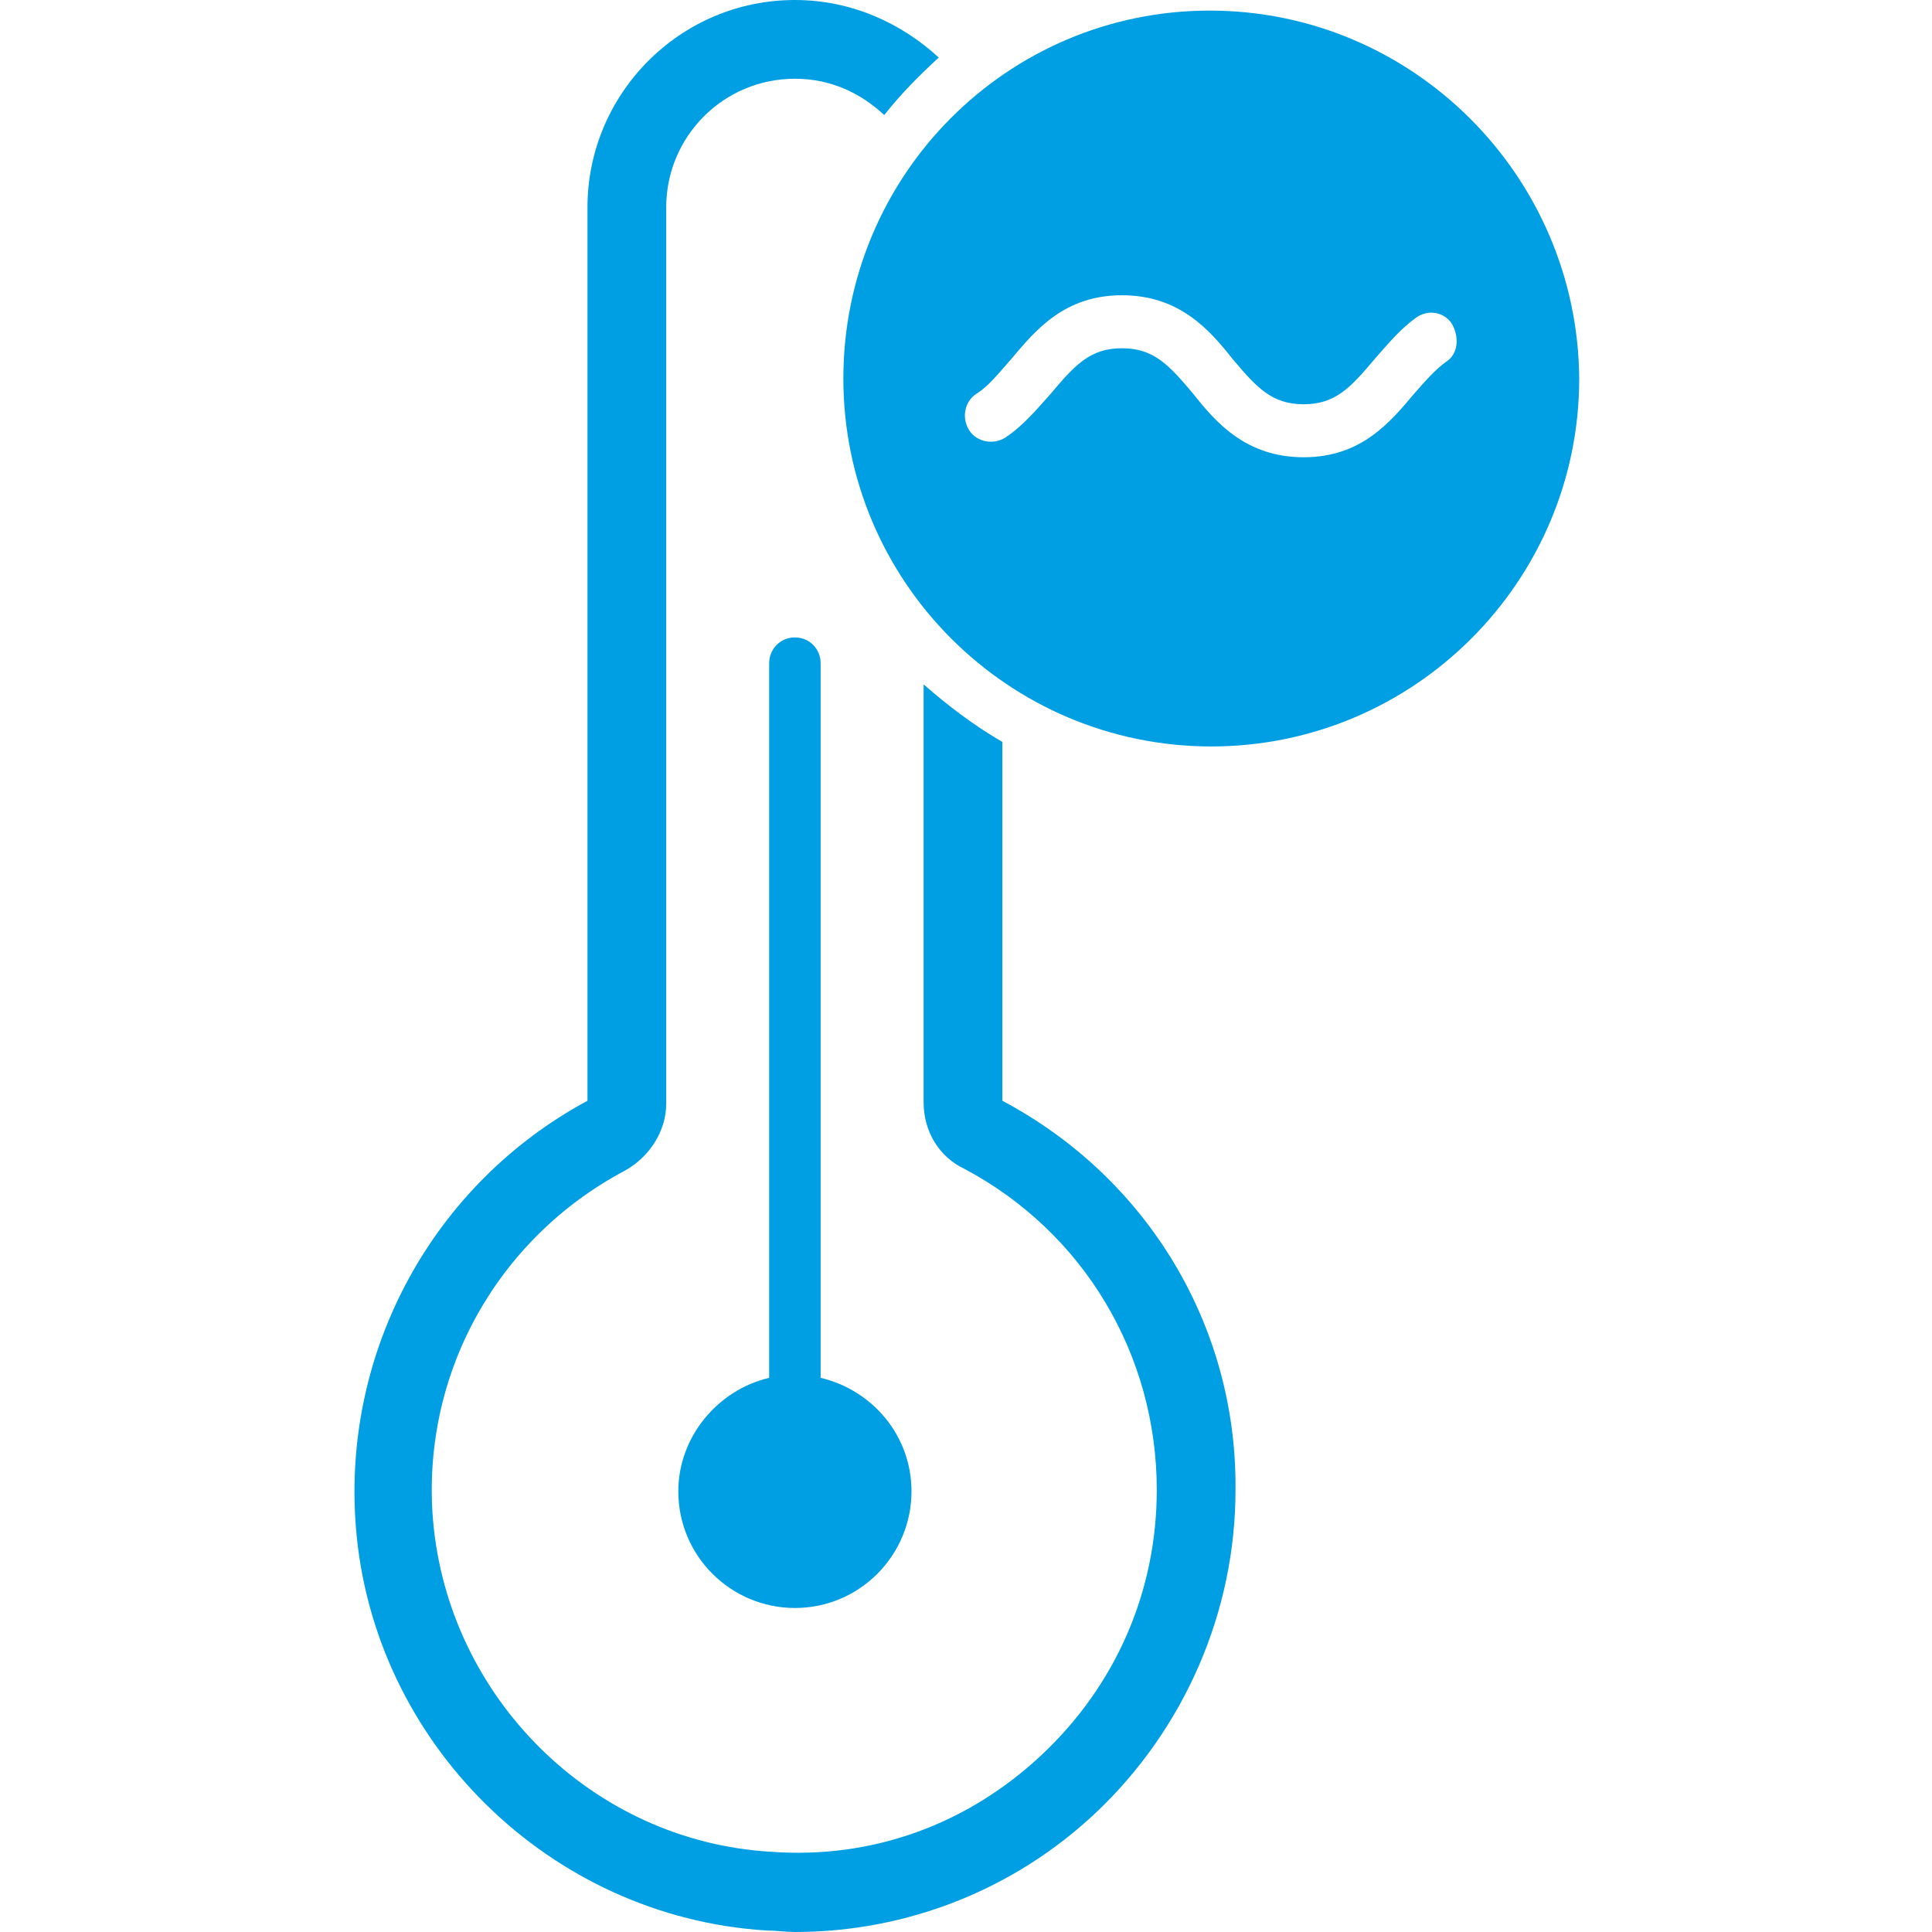
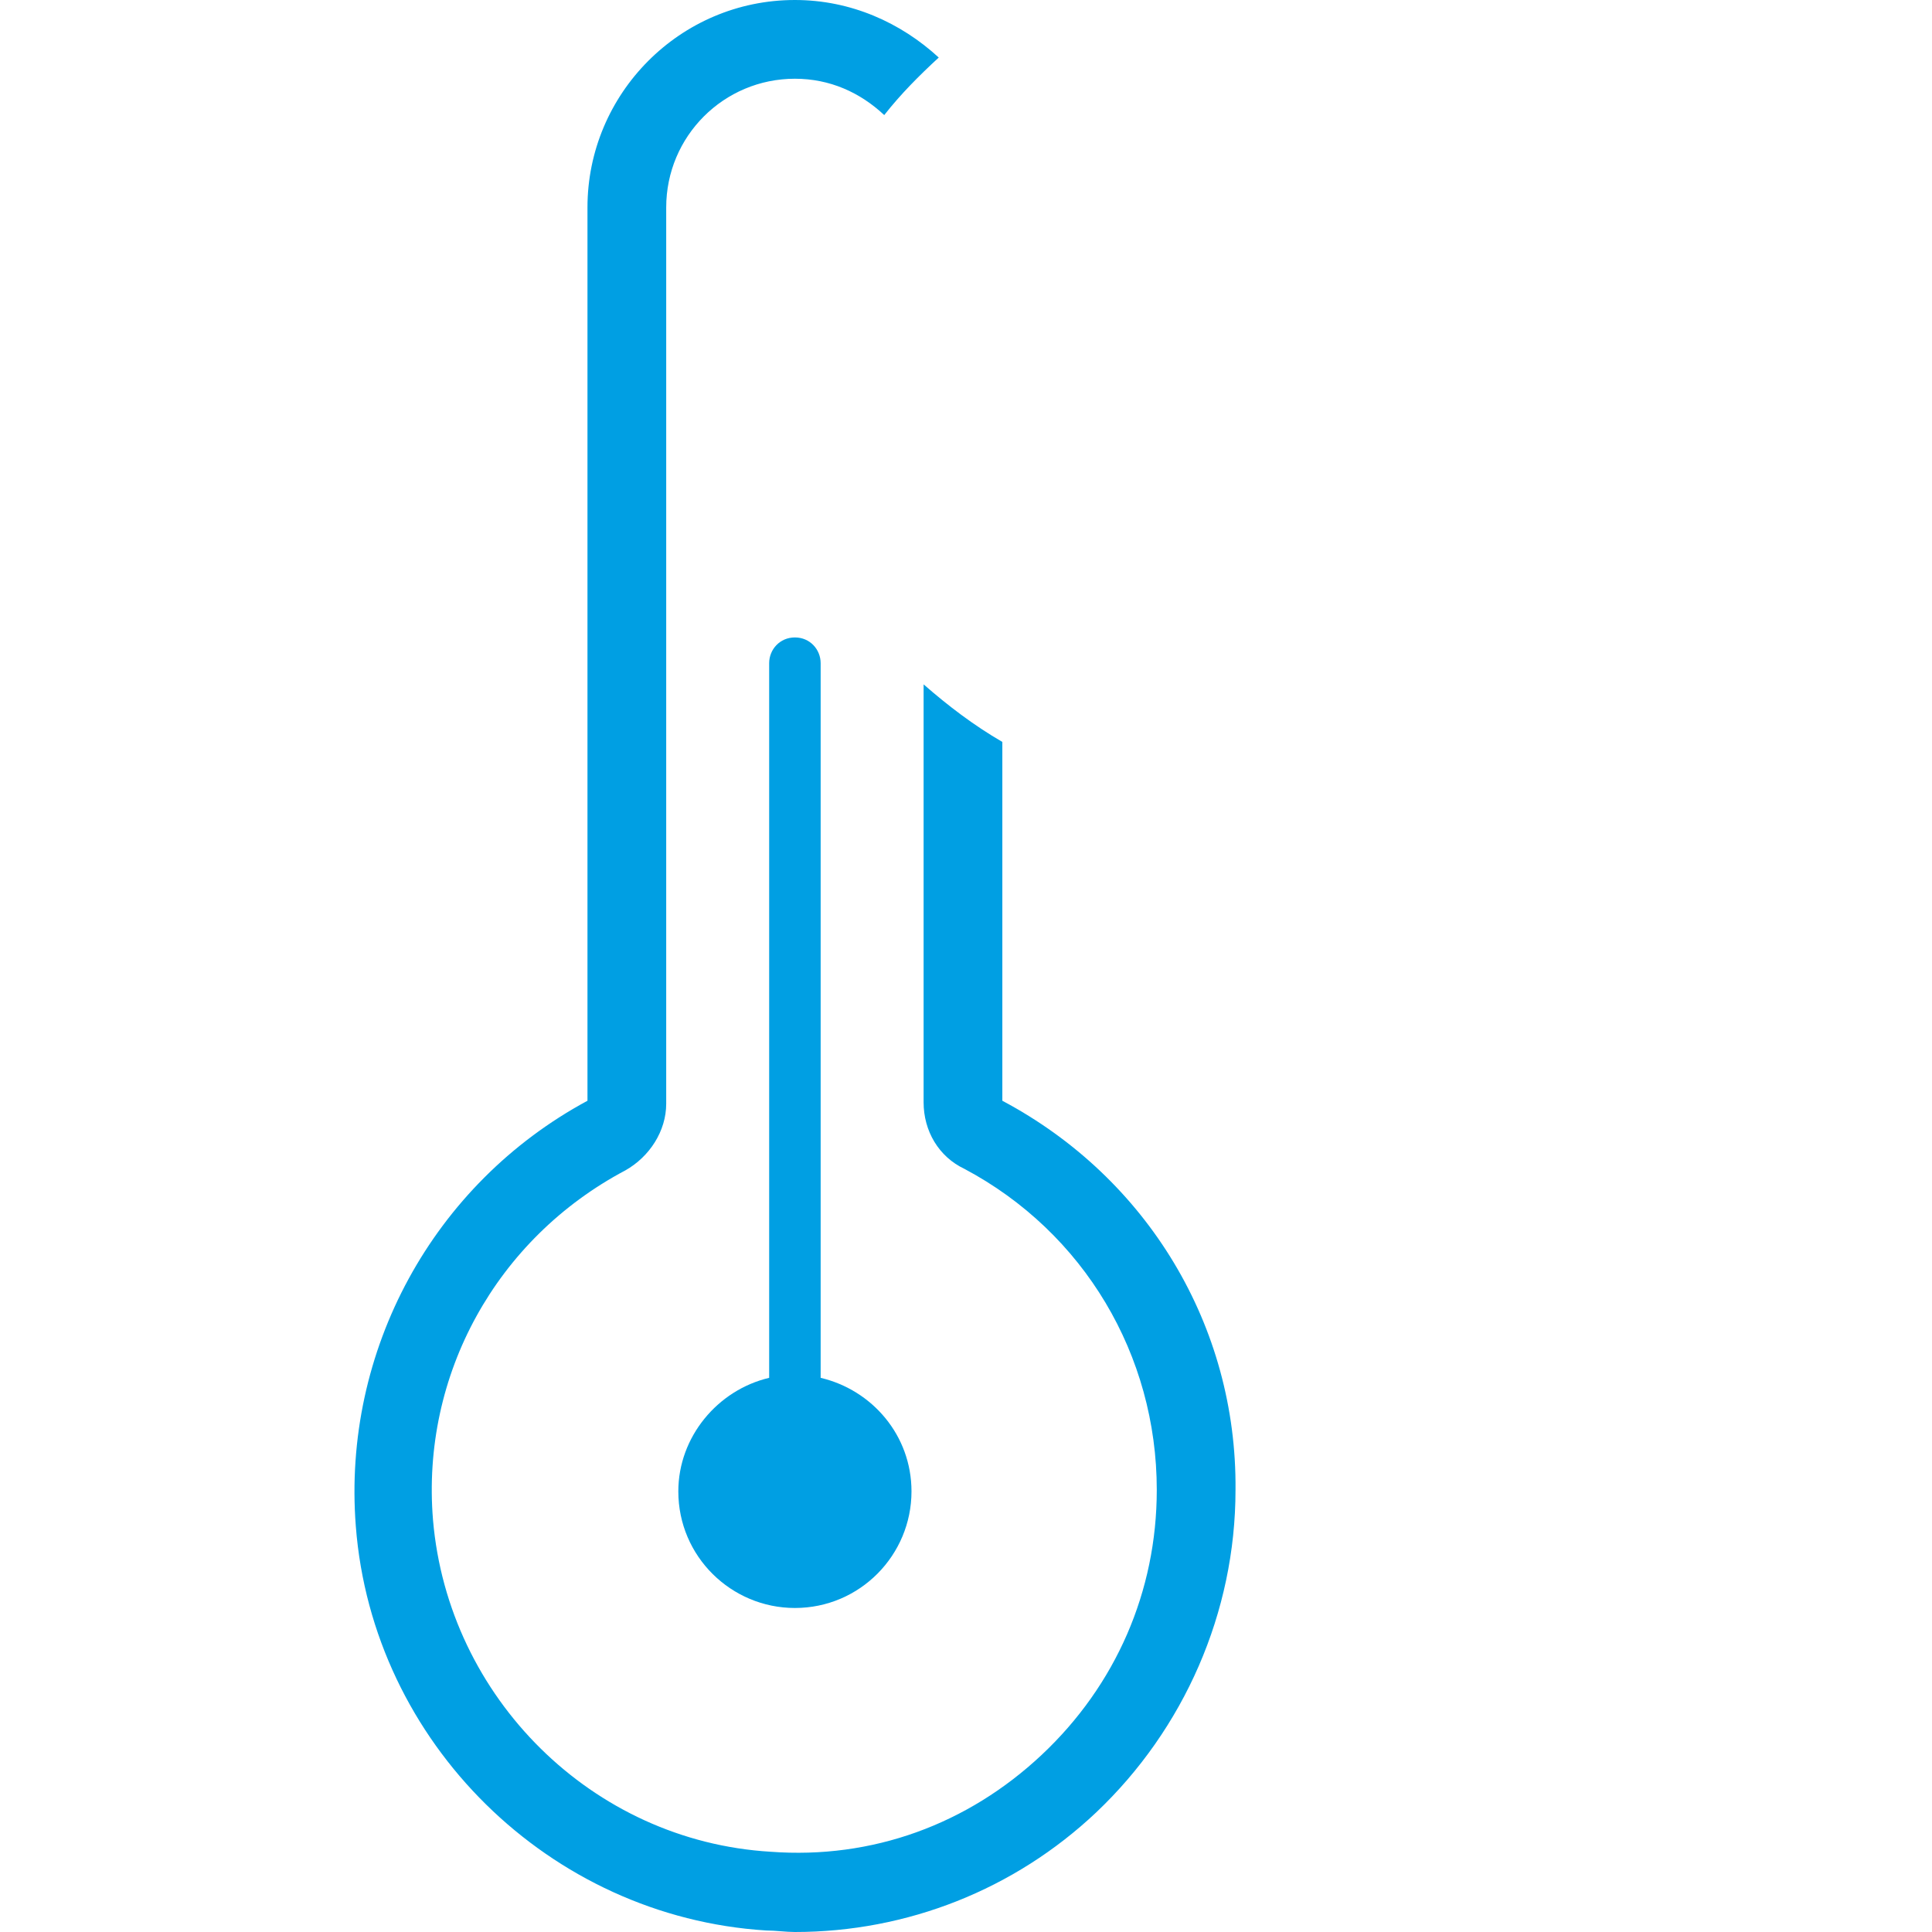
<svg xmlns="http://www.w3.org/2000/svg" version="1.1" id="Ebene_1" x="0px" y="0px" viewBox="0 0 127.6 127.6" style="enable-background:new 0 0 127.6 127.6;" xml:space="preserve">
  <style type="text/css">
	.st0{fill:#009FE3;}
</style>
  <g>
    <path class="st0" d="M66.2,72.7V49c-1.9-1.1-3.6-2.4-5.2-3.8v27.6c0,1.9,1,3.6,2.7,4.4c7.9,4.2,12.7,12.3,12.7,21.2   c0,6.7-2.7,12.9-7.6,17.5c-4.9,4.6-11.2,6.9-17.9,6.4c-11.8-0.7-21.3-10.2-22.3-21.9c-0.8-9.6,4.2-18.6,12.7-23.1   c1.6-0.9,2.7-2.6,2.7-4.4V13.7c0-4.7,3.8-8.5,8.5-8.5c2.3,0,4.3,0.9,5.9,2.4C59.5,6.2,60.7,5,62,3.8C59.5,1.5,56.2,0,52.5,0   c-7.6,0-13.7,6.2-13.7,13.7v59c-10.2,5.5-16.2,16.5-15.3,28.1c1.1,14.3,12.8,25.8,27.1,26.7c0.6,0,1.3,0.1,1.9,0.1   c7.4,0,14.5-2.8,19.9-7.9c5.8-5.5,9.2-13.2,9.2-21.3C81.7,87.6,75.8,77.8,66.2,72.7z" />
    <path class="st0" d="M52.5,42.1c-1,0-1.7,0.8-1.7,1.7V91c-3.4,0.8-6,3.9-6,7.5c0,4.3,3.5,7.7,7.7,7.7c4.3,0,7.7-3.5,7.7-7.7   c0-3.7-2.6-6.7-6-7.5V43.8C54.2,42.9,53.5,42.1,52.5,42.1z" />
-     <path class="st0" d="M79.9,0.7C66.5,0.7,55.7,11.6,55.7,25c0,13.4,10.9,24.3,24.3,24.3c13.4,0,24.3-10.9,24.3-24.3   C104.2,11.6,93.3,0.7,79.9,0.7z M95.5,23.9c-0.7,0.5-1.4,1.3-2.1,2.1c-1.6,1.9-3.5,4.2-7.3,4.2c-3.8,0-5.8-2.3-7.3-4.2   c-1.6-1.9-2.6-3-4.7-3c-2.1,0-3.1,1.1-4.7,3c-0.9,1-1.8,2.1-3,2.9c-0.8,0.5-1.9,0.3-2.4-0.5c-0.5-0.8-0.3-1.9,0.5-2.4   c0.8-0.5,1.5-1.4,2.3-2.3c1.6-1.9,3.5-4.2,7.3-4.2c3.8,0,5.8,2.3,7.3,4.2c1.6,1.9,2.6,3,4.7,3s3.1-1.1,4.7-3   c0.8-0.9,1.6-1.9,2.7-2.7c0.8-0.6,1.9-0.4,2.4,0.4C96.4,22.3,96.3,23.4,95.5,23.9z" />
  </g>
</svg>